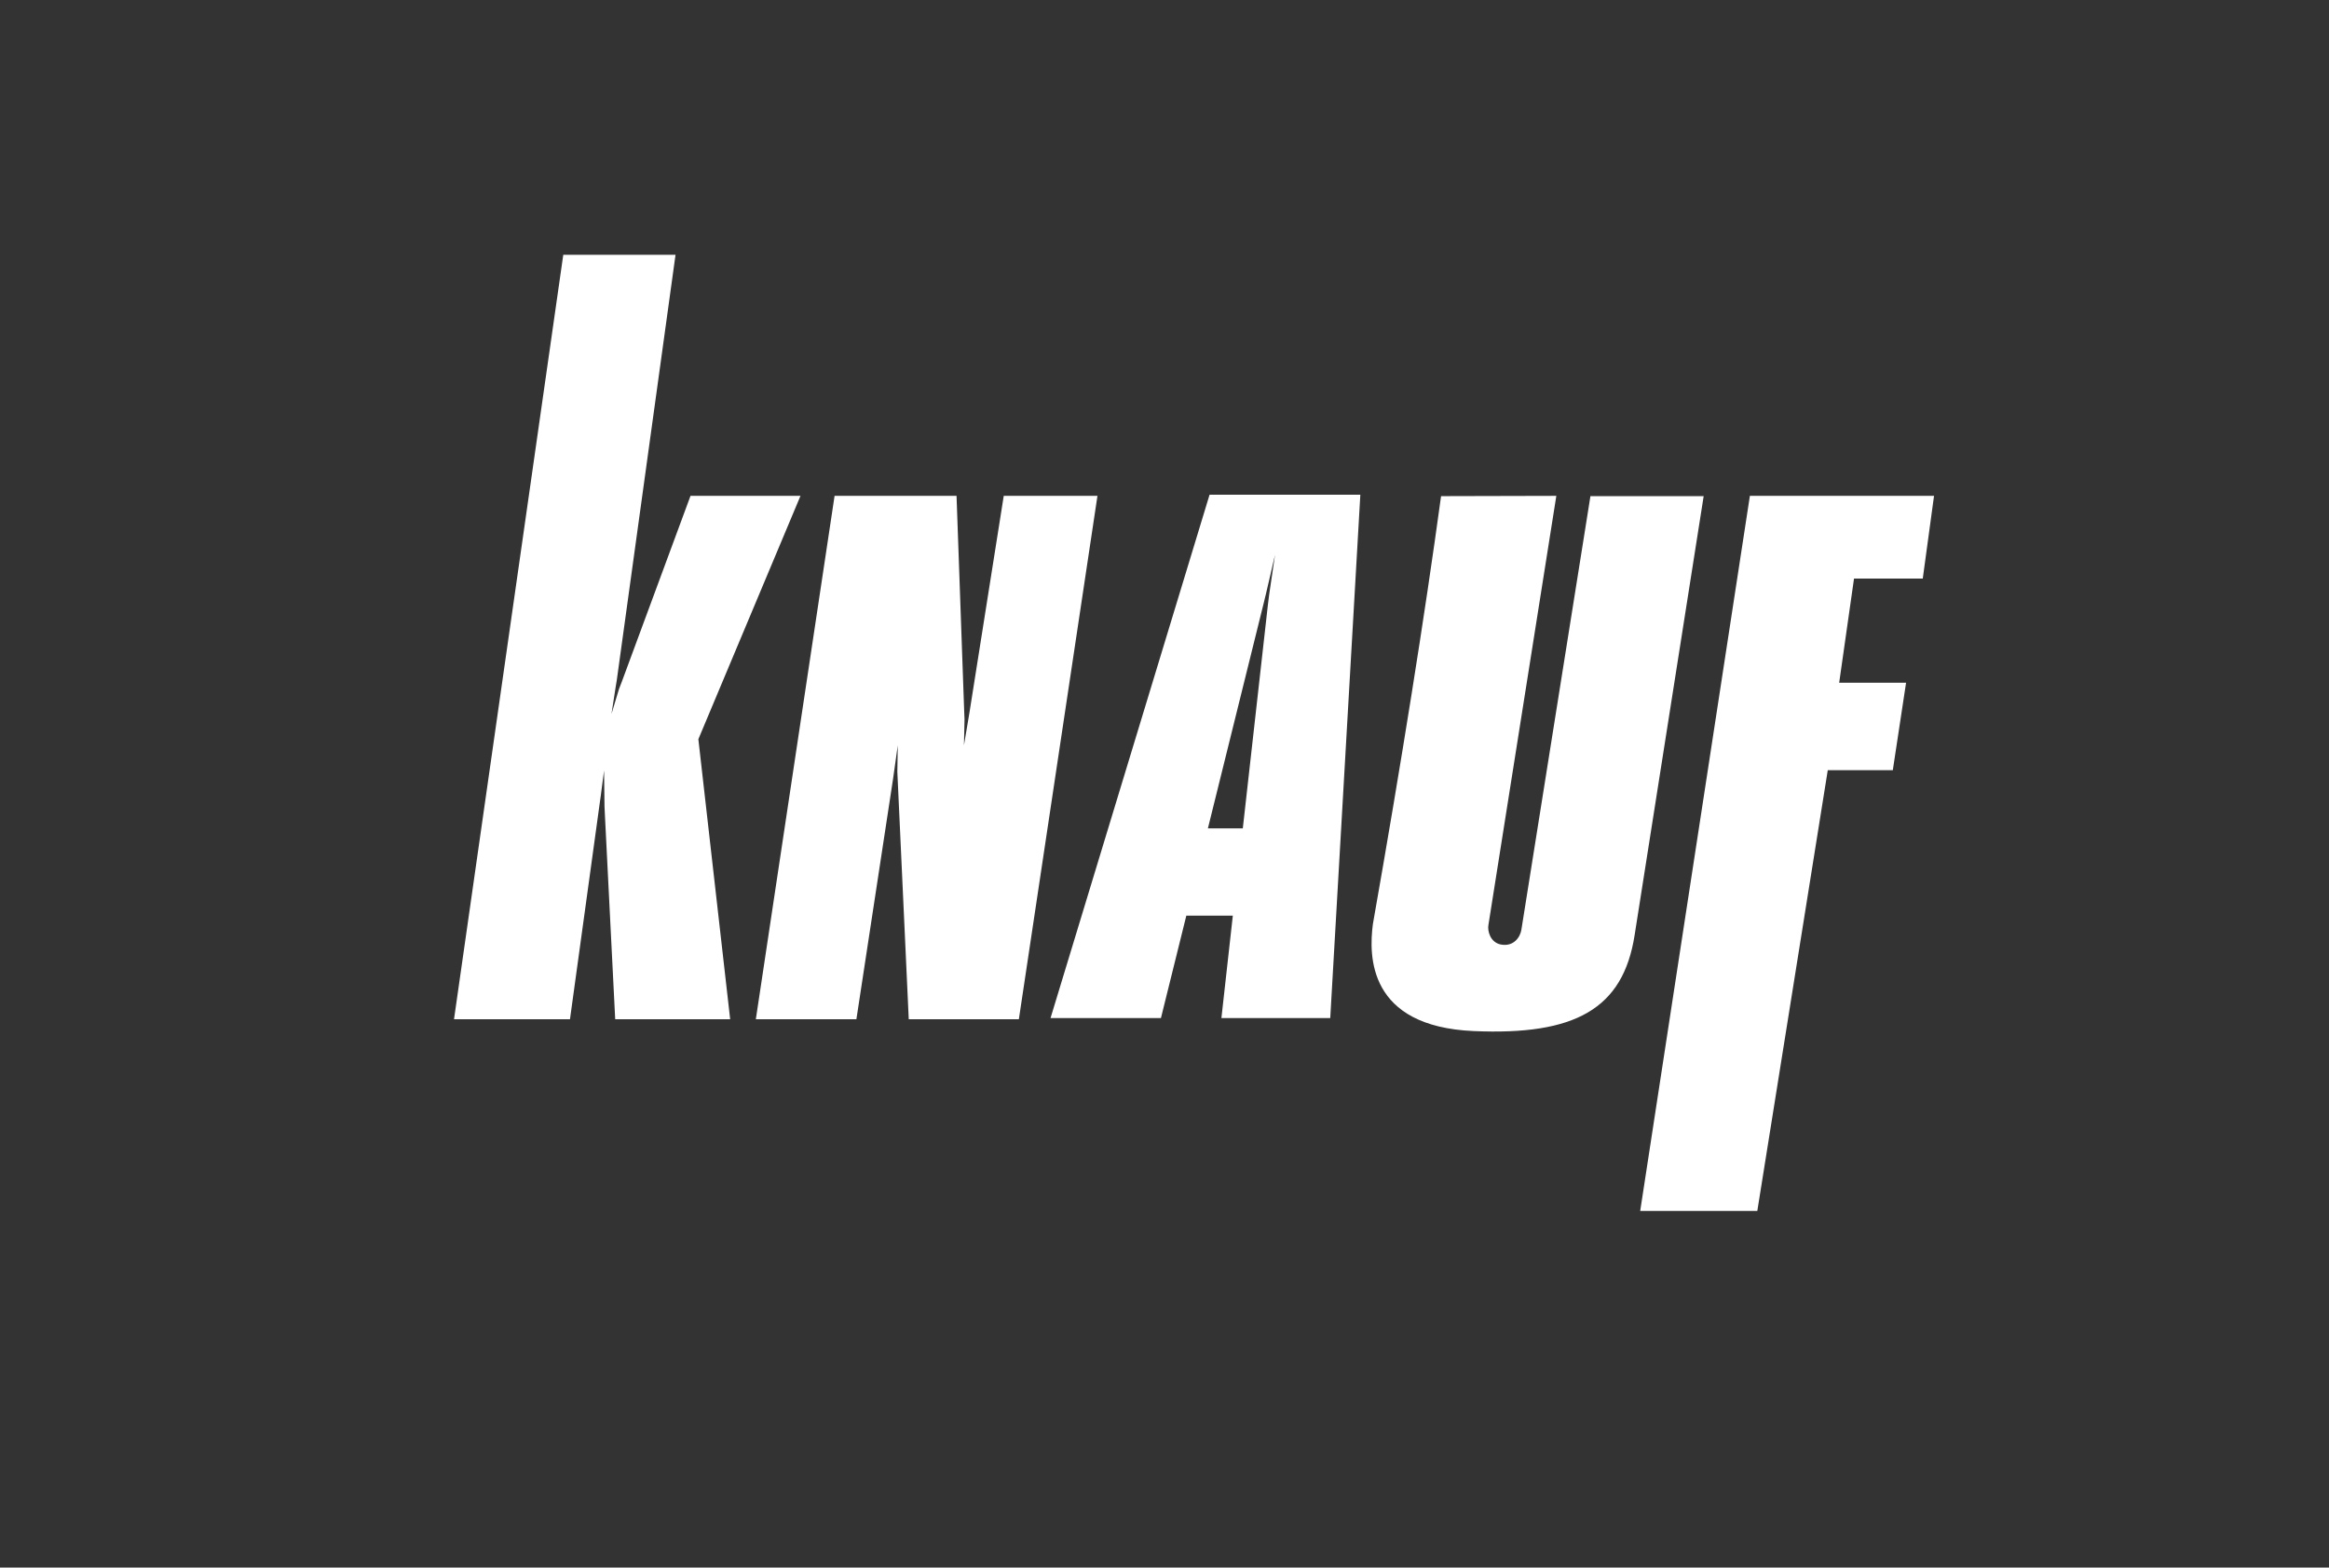
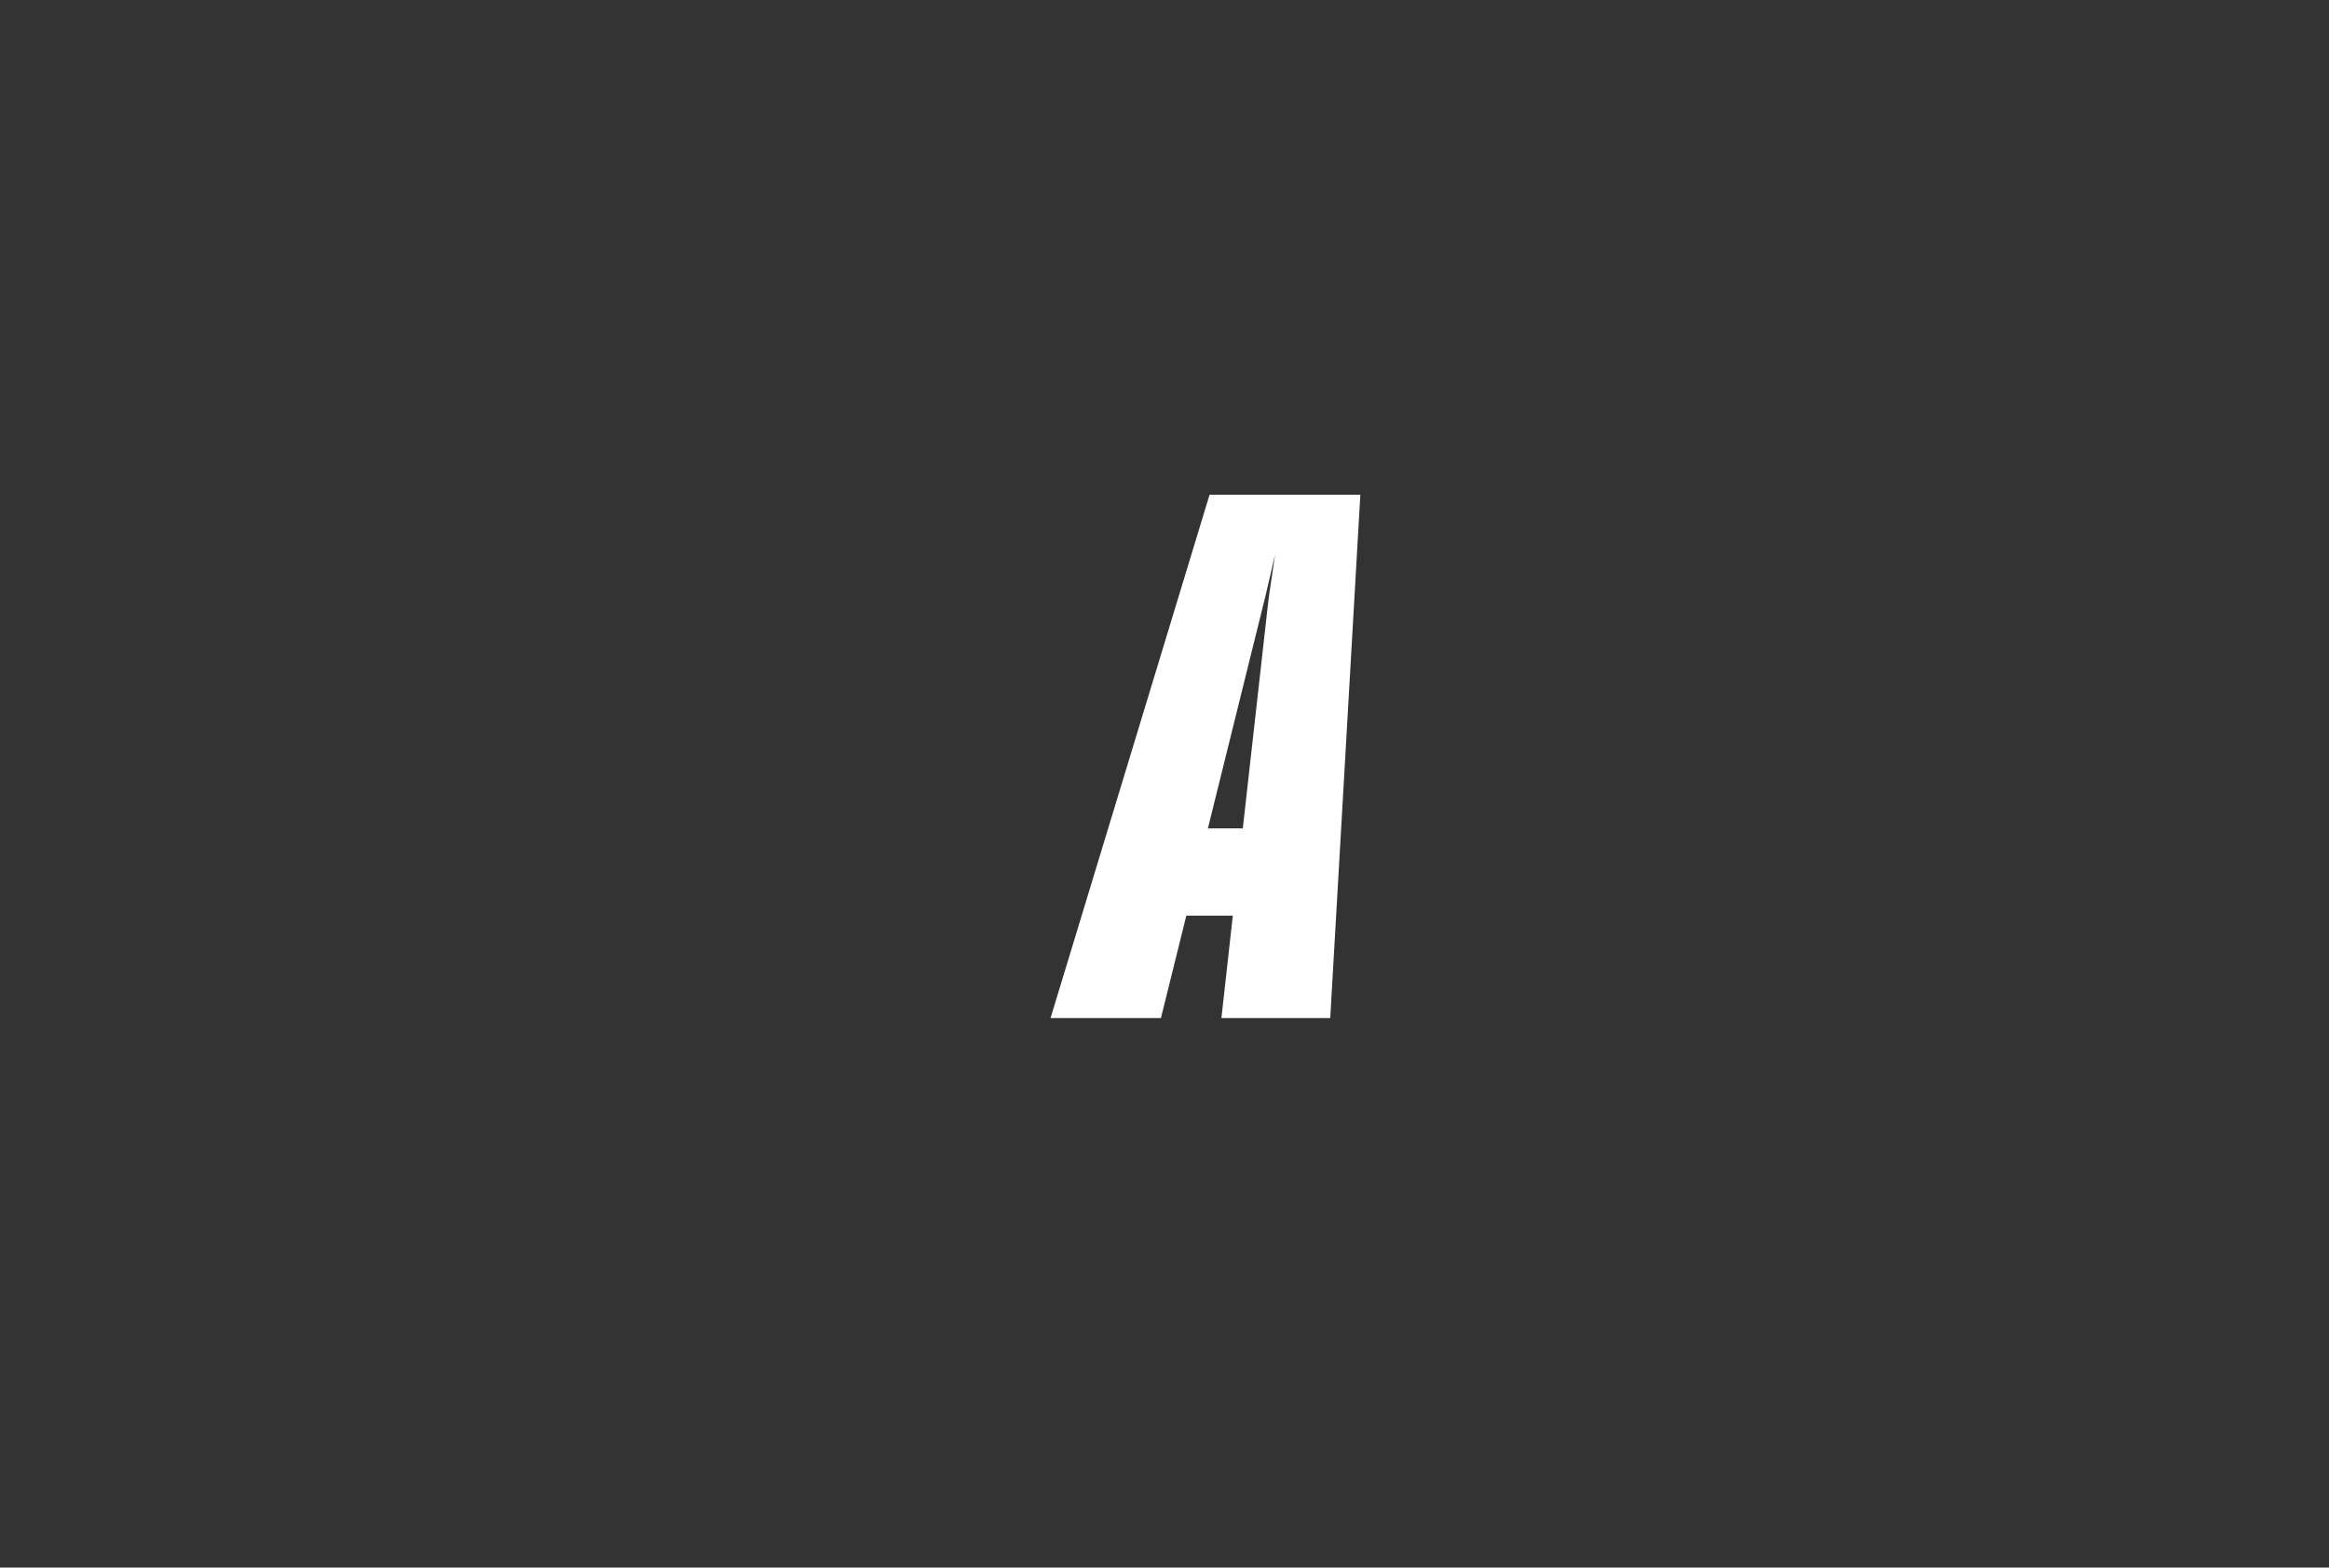
<svg xmlns="http://www.w3.org/2000/svg" id="Layer_1" data-name="Layer 1" viewBox="0 0 163.28 109.89">
  <rect x="0" y="0" width="163.28" height="109.89" fill="#333333" stroke="none" />
  <defs>
    <style>
      .cls-1 {
        fill-rule: evenodd;
      }

      .cls-1, .cls-2 {
        fill: #fff;
        stroke-width: 0px;
      }
    </style>
  </defs>
-   <polygon class="cls-2" points="39.49 17.86 31.83 71.45 39.96 71.45 42.05 56.27 42.11 55.85 42.35 54.01 42.38 56.53 42.42 57.36 43.13 71.45 51.19 71.45 48.96 51.82 56.12 34.76 48.41 34.76 43.59 47.8 43.4 48.29 42.87 50.05 43.17 48.11 43.24 47.69 47.36 17.86 39.49 17.86" />
-   <polygon class="cls-2" points="58.51 34.76 67.06 34.76 67.6 49.95 67.62 50.42 67.58 52.25 67.97 49.93 70.37 34.76 76.94 34.76 71.43 71.45 63.71 71.45 62.93 54.54 62.91 54.1 62.94 52.25 62.61 54.6 60.04 71.45 52.99 71.45 58.51 34.76" />
  <g>
-     <path class="cls-2" d="m111.49,34.78h7.95s-4.84,30.77-4.84,30.77c-.81,5.2-4.2,7.04-11.28,6.73-7.43-.32-7.36-5.29-7.07-7.5,2.03-11.52,3.62-21.52,4.78-30l8.08-.02-4.76,30.08c-.08.42.13,1.22.86,1.37.92.18,1.37-.53,1.45-1.03l4.84-30.39Z" />
-     <polygon class="cls-2" points="122.68 34.76 135.59 34.76 134.8 40.56 129.98 40.56 128.94 47.86 133.63 47.86 132.7 53.99 128.14 53.99 123.2 84.89 114.99 84.89 122.68 34.76" />
    <path class="cls-1" d="m81.39,71.37l1.78-7.18h3.26l-.8,7.18h7.63l2.11-36.69h-10.57l-11.15,36.69h7.73Zm3.29-13.29l3.91-15.78.17-.7.63-2.71-.41,2.78-.09.72-1.76,15.68h-2.45Z" />
  </g>
</svg>